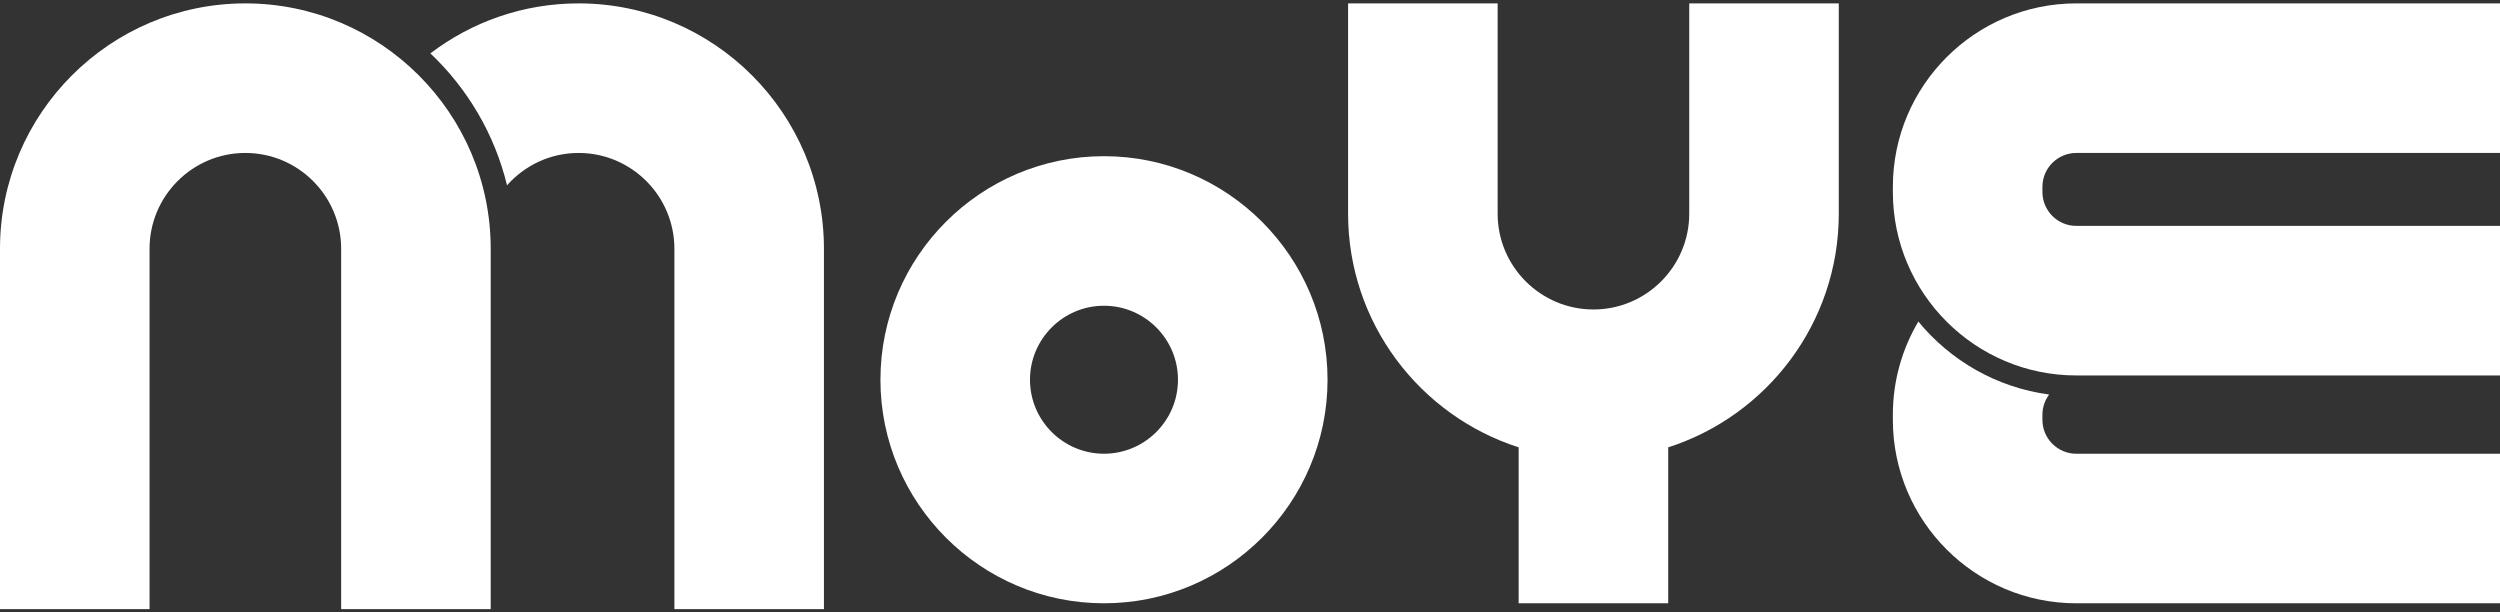
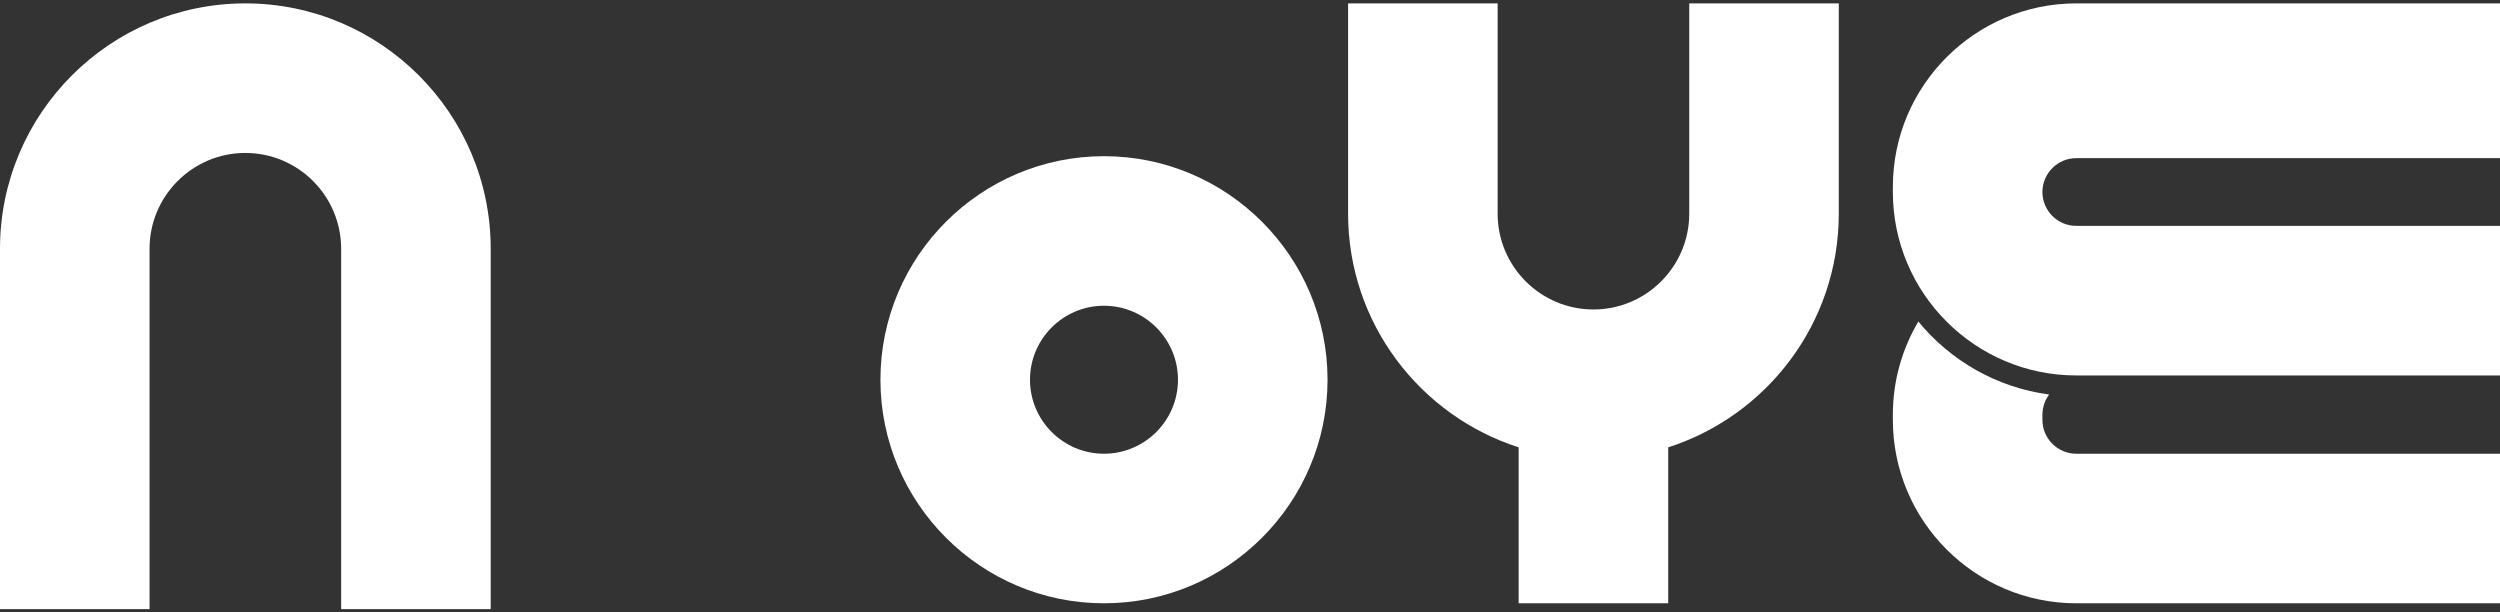
<svg xmlns="http://www.w3.org/2000/svg" id="_레이어_1" data-name="레이어_1" version="1.1" viewBox="0 0 200 49">
  <rect x="0" y="0" width="200" height="49" fill="#333333" stroke="none" />
  <defs>
    <style>
      .st0 {
        fill: #fff;
      }
    </style>
  </defs>
  <g>
-     <path class="st0" d="M46.287.271c-4.451,0-8.559,1.492-11.856,3.999,2.967,2.811,5.136,6.454,6.131,10.553,1.405-1.583,3.448-2.587,5.725-2.587,4.226,0,7.664,3.438,7.664,7.664v28.828h11.964v-28.828C65.915,9.077,57.11.271,46.287.271Z" />
    <path class="st0" d="M19.629.271C8.806.271,0,9.077,0,19.9v28.828h11.964v-28.828c0-4.226,3.438-7.664,7.664-7.664s7.664,3.438,7.664,7.664v28.828h11.964v-28.828C39.257,9.077,30.452.271,19.629.271Z" />
  </g>
  <path class="st0" d="M88.319,48.263c-9.861,0-17.884-8.023-17.884-17.884s8.023-17.884,17.884-17.884,17.884,8.023,17.884,17.884-8.023,17.884-17.884,17.884ZM88.319,24.459c-3.264,0-5.92,2.656-5.92,5.92s2.656,5.919,5.92,5.919,5.919-2.655,5.919-5.919-2.655-5.92-5.919-5.92Z" />
  <path class="st0" d="M135.139.271v16.823c0,4.226-3.438,7.664-7.664,7.664s-7.664-3.438-7.664-7.664V.271h-11.964v16.823c0,8.738,5.74,16.157,13.646,18.693v12.475h11.964v-12.475c7.906-2.536,13.646-9.956,13.646-18.693V.271h-11.964Z" />
  <g>
    <path class="st0" d="M153.468,25.724c-1.293,2.185-2.039,4.731-2.039,7.449v.415c0,8.092,6.583,14.675,14.675,14.675h33.896v-11.964h-33.896c-1.495,0-2.71-1.216-2.71-2.71v-.415c0-.604.201-1.16.536-1.611-4.197-.561-7.896-2.715-10.462-5.838Z" />
-     <path class="st0" d="M166.104,18.071c-1.495,0-2.71-1.216-2.71-2.71v-.415c0-1.495,1.216-2.71,2.71-2.71h33.896V.271h-33.896c-8.091,0-14.675,6.583-14.675,14.675v.415c0,8.092,6.583,14.675,14.675,14.675h33.896v-11.964h-33.896Z" />
+     <path class="st0" d="M166.104,18.071c-1.495,0-2.71-1.216-2.71-2.71c0-1.495,1.216-2.71,2.71-2.71h33.896V.271h-33.896c-8.091,0-14.675,6.583-14.675,14.675v.415c0,8.092,6.583,14.675,14.675,14.675h33.896v-11.964h-33.896Z" />
  </g>
</svg>